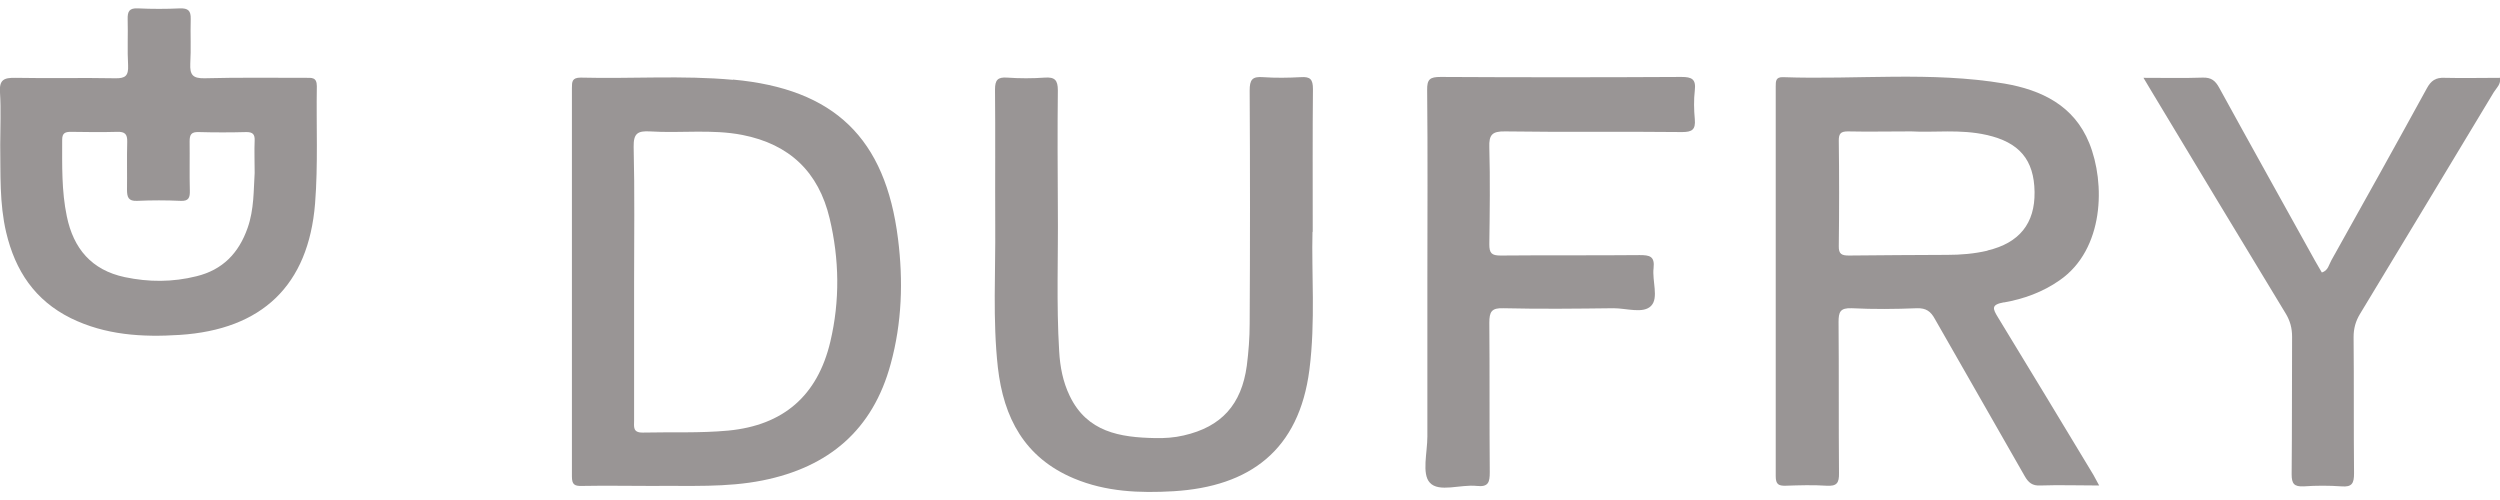
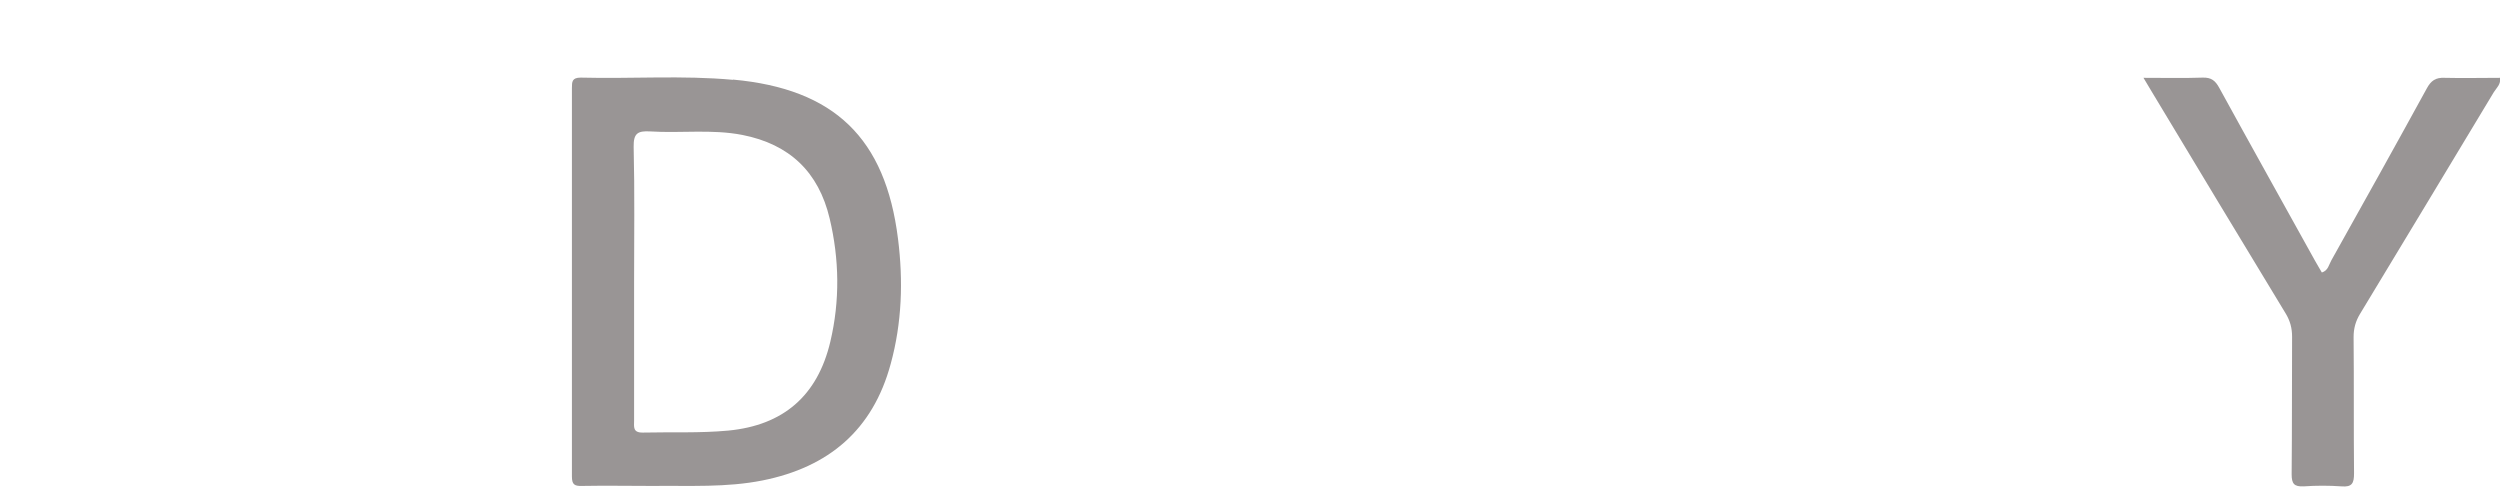
<svg xmlns="http://www.w3.org/2000/svg" id="Capa_1" data-name="Capa 1" viewBox="0 0 113.39 22.68">
  <defs>
    <style>
      .cls-1 {
        fill: #999595;
      }
    </style>
  </defs>
-   <path class="cls-1" d="M59.54,10.52c0-2.41-.01-4.44.01-6.48,0-.44-.12-.57-.55-.54-.57.03-1.14.04-1.71,0-.5-.04-.61.12-.61.61.02,3.53.02,7.05,0,10.58,0,.63-.05,1.27-.13,1.9-.24,1.76-1.15,2.77-2.86,3.16-.42.1-.87.13-1.3.12-1.59-.03-3.08-.27-3.87-1.91-.31-.64-.44-1.32-.48-2.03-.13-2.14-.04-4.29-.06-6.44-.01-1.8-.02-3.59,0-5.39,0-.47-.14-.61-.59-.58-.57.04-1.14.04-1.71,0-.43-.03-.55.11-.55.54.02,2.04,0,4.07.01,6.11.02,2.17-.12,4.34.12,6.5.26,2.28,1.21,4.09,3.45,5.03,1.45.61,2.98.67,4.52.58,3.46-.21,5.69-1.86,6.16-5.51.28-2.2.09-4.42.14-6.26Z" />
-   <path class="cls-1" d="M76.25,3.49c-3.64.02-7.28.02-10.91,0-.48,0-.62.1-.61.6.03,2.87.01,5.74.01,8.61,0,2.37,0,4.73,0,7.1,0,.72-.26,1.69.11,2.09.41.46,1.4.07,2.13.15.54.06.59-.18.59-.63-.02-2.26,0-4.51-.02-6.77,0-.5.1-.68.64-.66,1.67.04,3.33.02,5,0,.58,0,1.35.26,1.7-.11.35-.36.04-1.13.11-1.71.06-.54-.18-.59-.63-.59-2.1.02-4.21,0-6.31.02-.41,0-.51-.11-.51-.51.02-1.47.04-2.94,0-4.4-.02-.57.13-.73.72-.72,2.67.04,5.35,0,8.02.03.46,0,.62-.11.58-.58-.04-.43-.05-.88,0-1.31.06-.51-.13-.61-.61-.61Z" />
  <path class="cls-1" d="M113.38,3.53c-.84,0-1.67.02-2.5,0-.41-.02-.62.13-.81.48-1.43,2.61-2.88,5.21-4.33,7.8-.11.19-.14.46-.43.55-.11-.2-.23-.38-.33-.57-1.44-2.6-2.89-5.19-4.32-7.8-.18-.33-.36-.48-.75-.47-.85.03-1.71.01-2.69.01.14.24.24.41.34.57,2.03,3.37,4.06,6.75,6.11,10.12.2.33.29.66.29,1.05-.01,2.08,0,4.16-.02,6.24,0,.43.11.57.55.55.57-.04,1.14-.04,1.71,0,.48.04.57-.14.57-.59-.02-2.06,0-4.12-.02-6.18,0-.39.09-.72.29-1.05,2.03-3.35,4.05-6.71,6.07-10.06.12-.19.33-.36.28-.65Z" />
-   <path class="cls-1" d="M90.88,13.72c.91-.16,1.77-.47,2.54-1.01,2.02-1.4,2.08-4.4,1.34-6.22-.69-1.7-2.16-2.41-3.85-2.7-3.33-.56-6.69-.17-10.04-.29-.33-.01-.33.18-.33.42,0,5.89,0,11.79,0,17.68,0,.37.13.44.46.43.61-.02,1.23-.04,1.84,0,.47.03.58-.12.57-.58-.02-2.28,0-4.56-.02-6.84,0-.46.07-.65.6-.63.98.05,1.97.04,2.96,0,.41-.01.62.14.81.49,1.35,2.38,2.72,4.74,4.07,7.12.17.3.35.45.71.43.85-.03,1.71,0,2.67,0-.12-.22-.19-.35-.26-.48-1.44-2.38-2.87-4.76-4.32-7.13-.25-.41-.34-.59.27-.7ZM90.14,11.37c-.6.14-1.21.19-1.82.19-1.49.01-2.97.01-4.46.03-.32,0-.47-.06-.46-.43.02-1.6.02-3.19,0-4.79,0-.31.09-.41.41-.41.9.02,1.8,0,2.88,0,1.01.06,2.22-.11,3.41.16,1.48.33,2.16,1.12,2.18,2.59.02,1.42-.69,2.31-2.13,2.65Z" />
  <path class="cls-1" d="M33.24,3.62c-2.29-.21-4.6-.04-6.9-.1-.4,0-.4.19-.4.48,0,5.87,0,11.74,0,17.61,0,.36.11.44.45.43,1.07-.02,2.15,0,3.22,0,1.66-.02,3.33.08,4.98-.25,3-.6,5-2.29,5.81-5.29.51-1.86.57-3.77.33-5.67-.57-4.57-2.89-6.8-7.48-7.22ZM37.66,15.5c-.58,2.45-2.13,3.79-4.63,4.03-1.29.12-2.58.06-3.87.09-.47.01-.4-.27-.4-.55,0-2.08,0-4.16,0-6.24s.03-4.11-.02-6.17c-.01-.61.18-.73.74-.7,1.39.09,2.8-.11,4.19.16,2.14.42,3.46,1.68,3.96,3.79.44,1.85.47,3.73.03,5.59Z" />
-   <path class="cls-1" d="M13.87,3.53c-1.53,0-3.07-.02-4.6.02-.54.01-.66-.17-.64-.66.04-.68,0-1.36.02-2.03.01-.38-.12-.49-.49-.48-.63.03-1.27.03-1.9,0-.39-.02-.48.13-.47.49.02.7-.02,1.4.02,2.1.02.46-.12.59-.58.58-1.51-.03-3.02.01-4.53-.02-.53-.01-.74.09-.7.67.05.79.01,1.58.01,2.36.02,1.33-.04,2.66.27,3.98.41,1.74,1.3,3.08,2.93,3.89,1.57.77,3.24.87,4.94.76,3.73-.24,5.84-2.24,6.14-5.96.14-1.76.05-3.54.08-5.32,0-.42-.24-.38-.51-.38ZM11.55,7.85c-.05.76-.02,1.64-.32,2.49-.4,1.14-1.13,1.9-2.32,2.19-1.08.27-2.16.27-3.25.04-1.51-.32-2.33-1.3-2.63-2.76-.24-1.15-.21-2.31-.21-3.47,0-.31.14-.36.4-.36.7.01,1.4.02,2.1,0,.34-.01.46.1.45.45-.02.72,0,1.45-.01,2.17,0,.34.06.53.46.51.66-.03,1.32-.03,1.97,0,.37.02.43-.15.42-.47-.02-.74,0-1.49-.01-2.23,0-.31.08-.43.41-.42.72.02,1.45.02,2.17,0,.29,0,.38.11.37.38-.02.46,0,.92,0,1.48Z" />
</svg>